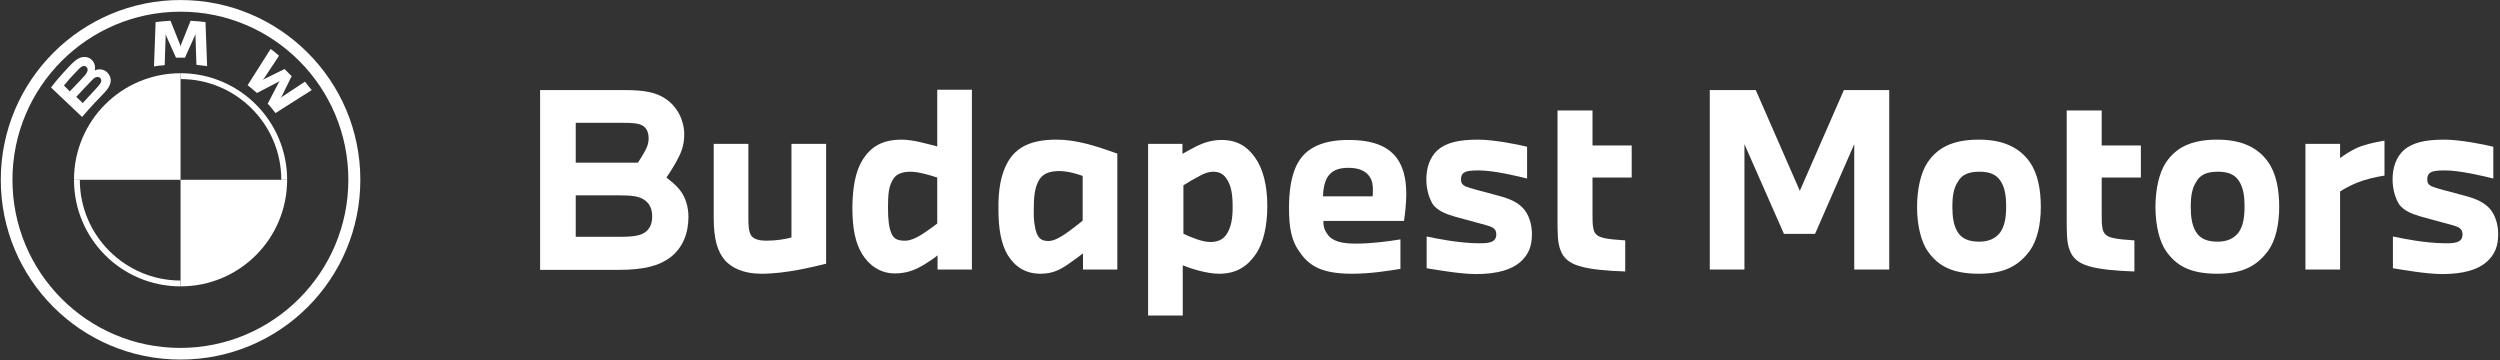
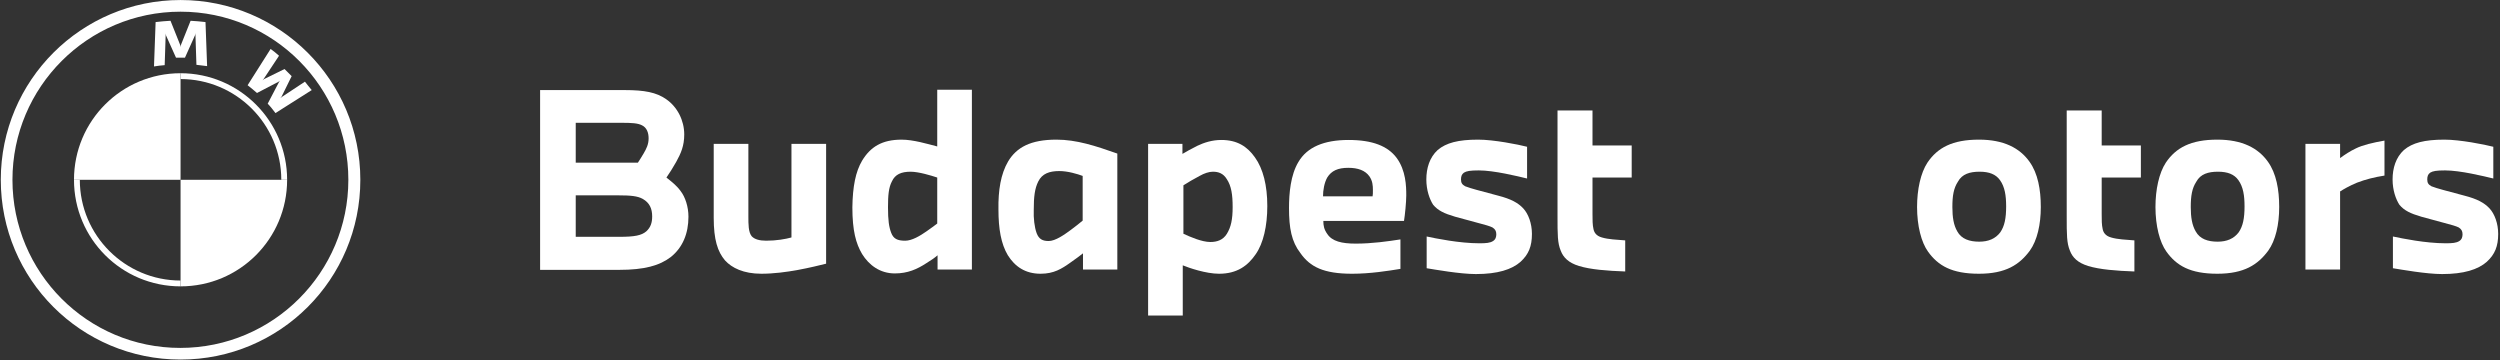
<svg xmlns="http://www.w3.org/2000/svg" width="1186" height="171" viewBox="0 0 1186 171" fill="none">
  <rect x="0" y="0" width="1186" height="171" fill="#333333" stroke="none" />
  <path d="M85.659 0.012C38.638 0.012 0.375 38.121 0.375 85.297C0.375 132.472 38.484 170.581 85.659 170.581C132.835 170.581 170.944 132.472 170.944 85.297C170.944 38.121 132.681 0.012 85.659 0.012ZM165.258 85.297C165.258 129.245 129.608 165.049 85.506 165.049C41.404 165.049 5.907 129.245 5.907 85.297C5.907 41.349 41.557 5.544 85.659 5.544C129.761 5.544 165.258 41.349 165.258 85.297Z" fill="white" />
  <path d="M85.656 34.739V37.505C111.933 37.505 133.446 58.864 133.446 85.295H136.212C136.212 57.328 113.47 34.739 85.656 34.739ZM85.656 133.085C59.379 133.085 37.866 111.725 37.866 85.295H35.1C35.1 113.262 57.689 135.851 85.656 135.851" fill="white" />
  <path d="M126.994 49.187C128.223 50.416 129.76 52.413 130.682 53.643L147.892 42.733C146.97 41.657 145.587 39.967 144.665 38.737L133.755 45.959L132.987 46.574L133.601 45.806L138.365 36.125L134.984 32.744L125.303 37.508L124.535 38.123L125.15 37.354L132.372 26.444C131.143 25.368 129.913 24.293 128.377 23.217L117.466 40.428C118.849 41.503 120.693 43.04 121.923 44.116L132.218 38.737L132.833 38.276L132.372 38.891L126.994 49.187Z" fill="white" />
  <path d="M87.806 27.218L92.57 16.616L92.877 15.694L92.723 16.616L93.184 30.753C94.875 30.907 96.565 31.214 98.255 31.367L97.487 10.469C95.182 10.162 92.723 10.008 90.418 9.854L85.808 21.379L85.655 22.301L85.501 21.379L80.891 9.854C78.586 10.008 76.127 10.162 73.823 10.469L73.054 31.521C74.745 31.214 76.435 31.06 78.125 30.907L78.586 16.769L78.433 15.847L78.74 16.769L83.504 27.372H87.806V27.218Z" fill="white" />
-   <path d="M49.546 43.96C52.312 41.04 53.848 37.813 51.082 34.586C49.546 32.896 47.087 32.435 45.089 33.357L44.936 33.511V33.357C45.243 32.589 45.397 29.976 43.245 28.132C42.17 27.21 40.787 26.903 39.404 27.057C36.791 27.364 34.947 29.054 29.569 35.047C27.879 36.891 25.574 39.657 24.191 41.501L38.943 55.485C43.706 49.953 45.704 47.955 49.546 43.96ZM30.337 40.579C33.257 36.891 36.484 33.664 37.867 32.281C38.328 31.82 38.789 31.513 39.404 31.359C40.326 31.052 41.401 31.82 41.555 32.742C41.709 33.664 41.094 34.74 40.48 35.508C38.943 37.352 33.103 43.345 33.103 43.345L30.337 40.579ZM36.177 45.958C36.177 45.958 41.709 39.965 43.553 38.121C44.321 37.352 44.782 36.891 45.243 36.738C45.858 36.43 46.626 36.43 47.241 36.738C47.855 37.199 48.163 37.813 48.009 38.582C47.855 39.35 47.087 40.272 46.626 40.887C45.858 41.655 39.25 48.877 39.25 48.877L36.177 45.958Z" fill="white" />
  <path d="M85.656 34.739V85.295H35.1C35.1 57.328 57.689 34.739 85.656 34.739Z" fill="white" />
  <path d="M136.213 85.295C136.213 113.263 113.624 135.851 85.657 135.851V85.295H136.213Z" fill="white" />
  <path d="M296.485 42.734C305.704 42.734 311.39 43.81 316 47.037C321.378 50.725 324.605 57.179 324.605 63.786C324.605 69.165 323.069 72.699 320.764 76.848C319.227 79.614 317.537 82.226 316.154 84.224C318.612 86.222 320.917 87.912 322.915 90.678C325.066 93.444 326.603 98.054 326.603 102.817C326.603 110.808 323.837 117.416 318.305 121.872C312.927 126.021 305.704 128.019 293.719 128.019H256.224V42.734H296.485ZM302.631 77.155C303.4 75.926 304.629 74.082 305.397 72.699C306.626 70.548 307.702 68.55 307.702 65.63C307.702 62.864 306.78 60.559 304.629 59.484C302.631 58.408 299.712 58.254 294.641 58.254H273.127V77.155H302.631ZM273.127 112.345H293.872C300.941 112.345 304.321 111.73 306.626 109.732C308.624 107.888 309.392 105.737 309.392 102.664C309.392 98.976 308.163 96.21 304.936 94.366C302.478 92.983 299.097 92.675 293.411 92.675H273.127V112.345Z" fill="white" />
  <path d="M338.587 103.276V68.24H355.03V102.507C355.03 106.503 355.03 110.037 356.566 112.035C357.949 113.571 360.408 114.186 363.481 114.186C368.399 114.186 372.701 113.418 375.467 112.649V68.24H391.909V125.096C385.609 126.633 372.855 129.86 361.176 129.86C352.725 129.86 347.193 127.094 343.966 123.56C340.431 119.411 338.587 113.725 338.587 103.276Z" fill="white" />
  <path d="M408.974 76.238C412.969 69.63 418.501 66.25 427.721 66.25C433.253 66.25 439.861 68.247 444.624 69.477V42.585H461.066V127.87H444.778V121.108C443.549 122.184 441.858 123.413 439.553 124.796C435.097 127.716 430.641 129.714 424.494 129.714C417.425 129.714 412.201 125.718 408.974 120.494C406.054 115.576 404.364 109.43 404.364 98.366C404.517 88.378 405.9 81.463 408.974 76.238ZM421.267 98.366C421.267 104.512 421.728 107.739 422.804 110.505C423.879 113.271 425.723 114.193 429.411 114.193C432.638 114.193 436.48 111.888 439.553 109.737C441.705 108.2 443.241 107.125 444.624 106.049V84.229C441.858 83.307 435.865 81.463 432.024 81.463C427.567 81.463 424.648 82.692 423.111 86.073C421.574 88.992 421.267 92.68 421.267 98.366Z" fill="white" />
  <path d="M478.274 76.54C482.27 69.932 488.877 66.244 501.171 66.244C510.698 66.244 519.611 69.164 530.06 72.852V127.864H513.771V120.181C512.388 121.257 510.391 122.793 507.932 124.484C503.629 127.557 499.941 129.862 493.641 129.862C486.419 129.862 481.501 126.481 478.121 121.103C474.894 115.725 473.665 108.502 473.665 99.436C473.511 90.37 474.74 82.533 478.274 76.54ZM491.797 110.654C492.873 113.42 494.563 114.342 497.483 114.342C500.71 114.342 505.012 111.268 507.932 109.117C510.237 107.427 511.927 106.044 513.618 104.661V83.455C511.159 82.533 506.549 81.15 502.554 81.15C497.79 81.15 494.409 82.379 492.565 86.067C490.875 89.448 490.414 93.29 490.414 99.59C490.26 103.431 490.721 107.734 491.797 110.654Z" fill="white" />
  <path d="M544.661 68.243H560.95V73.007C562.486 72.085 565.252 70.548 568.018 69.165C571.245 67.628 575.087 66.399 579.39 66.399C586.919 66.399 591.683 69.472 595.371 74.697C599.212 80.075 601.21 87.912 601.21 97.747C601.21 107.12 599.366 115.418 595.678 120.643C591.99 126.021 586.919 129.863 578.314 129.863C572.167 129.863 564.023 127.097 561.103 125.868V149.686H544.661V68.243ZM561.257 110.808C564.484 112.345 570.17 114.804 574.165 114.804C577.392 114.804 580.158 113.882 582.002 110.962C584 107.735 584.768 104.047 584.768 98.208C584.768 92.368 584.153 88.219 582.002 84.992C580.312 82.227 578.007 81.458 575.394 81.458C573.55 81.458 571.245 82.227 569.094 83.456C566.482 84.839 563.255 86.683 561.411 87.912V110.808H561.257Z" fill="white" />
  <path d="M611.505 98.669C611.505 91.6 612.273 82.995 615.961 76.848C620.11 69.78 628.101 66.399 639.779 66.399C651.151 66.399 658.373 69.319 662.522 74.85C666.978 80.844 667.132 88.373 667.132 92.676C667.132 95.903 666.517 102.049 666.056 104.815H627.793C627.793 106.967 628.101 108.811 629.637 110.962C631.942 114.496 636.552 115.572 643.16 115.572C650.997 115.572 658.373 114.496 664.366 113.574V127.558C658.68 128.48 650.075 129.863 641.47 129.863C627.947 129.863 621.493 126.636 616.883 120.028C612.734 114.65 611.505 108.35 611.505 98.669ZM627.64 93.137H651.151C651.304 92.522 651.304 91.446 651.304 90.063C651.304 88.066 651.151 85.761 649.614 83.609C647.616 80.844 644.236 79.614 639.626 79.614C634.708 79.614 631.635 80.997 629.637 84.224C628.254 86.683 627.64 90.217 627.64 93.137Z" fill="white" />
  <path d="M676.655 85.145C676.655 79.767 678.192 74.696 682.034 71.162C686.029 67.781 691.715 66.244 701.242 66.244C708.618 66.244 720.296 68.549 724.445 69.625V84.684C719.989 83.609 708.771 80.843 701.549 80.843C697.4 80.843 695.71 81.15 694.481 81.918C693.405 82.687 693.098 83.762 693.098 85.145C693.098 86.836 693.712 87.604 695.095 88.372C696.632 88.987 698.322 89.448 700.473 90.063L710.769 92.829C716.762 94.365 720.143 96.209 722.601 98.822C725.06 101.434 726.75 106.044 726.75 110.961C726.75 116.8 725.214 120.642 721.372 124.176C717.223 127.864 710.462 130.016 700.166 130.016C692.636 130.016 680.651 127.864 676.809 127.25V112.19C681.112 113.112 692.329 115.417 701.856 115.417C704.93 115.417 706.927 115.264 708.31 114.342C709.54 113.573 709.847 112.344 709.847 111.115C709.847 109.578 709.232 108.656 708.003 107.888C706.774 107.273 704.622 106.658 701.088 105.736L690.332 102.817C685.107 101.28 682.187 99.897 679.882 97.131C678.192 94.519 676.655 90.216 676.655 85.145Z" fill="white" />
  <path d="M739.039 52.416H755.482V69.011H774.075V84.224H755.482V101.589C755.482 104.355 755.482 106.66 755.943 108.657C756.25 110.194 757.172 111.884 759.938 112.652C763.011 113.574 767.007 113.728 771.002 114.035V128.787C762.397 128.48 754.56 127.865 749.028 126.175C744.11 124.638 741.652 122.18 740.422 118.953C738.886 115.265 738.886 111.423 738.886 102.511V52.416H739.039Z" fill="white" />
-   <path d="M811.12 42.734H832.941L853.839 90.524L874.738 42.734H896.251V127.865H879.655V68.396L861.061 110.962H846.31L827.562 68.396V127.865H811.12V42.734Z" fill="white" />
  <path d="M909.457 98.207C909.457 89.909 911.147 82.072 914.374 77.155C919.137 70.086 926.206 66.244 938.807 66.244C950.639 66.244 958.169 70.24 962.779 76.694C966.774 82.226 968.157 89.909 968.157 98.207C968.157 106.505 966.466 114.034 962.932 118.952C958.015 125.559 951.561 129.862 938.807 129.862C925.899 129.862 919.445 126.02 914.681 119.413C911.454 114.956 909.457 107.119 909.457 98.207ZM926.206 98.207C926.206 103.124 926.821 106.812 928.511 109.732C930.509 113.42 934.35 114.649 938.96 114.649C943.263 114.649 946.644 113.266 948.949 110.193C950.946 107.273 951.715 103.585 951.715 97.9C951.715 92.829 951.1 88.68 948.795 85.453C946.797 82.687 943.724 81.457 939.114 81.457C934.504 81.457 930.816 82.533 928.818 86.221C926.821 89.294 926.206 92.829 926.206 98.207Z" fill="white" />
  <path d="M980.599 52.416H997.041V69.011H1015.63V84.224H997.041V101.589C997.041 104.355 997.041 106.66 997.502 108.657C997.809 110.194 998.732 111.884 1001.5 112.652C1004.57 113.574 1008.57 113.728 1012.56 114.035V128.787C1003.96 128.48 996.119 127.865 990.587 126.175C985.67 124.638 983.211 122.18 981.982 118.953C980.445 115.265 980.445 111.423 980.445 102.511V52.416H980.599Z" fill="white" />
  <path d="M1022.55 98.207C1022.55 89.909 1024.25 82.072 1027.47 77.155C1032.24 70.086 1039.3 66.244 1051.9 66.244C1063.74 66.244 1071.27 70.24 1075.88 76.694C1079.87 82.226 1081.25 89.909 1081.25 98.207C1081.25 106.505 1079.56 114.034 1076.03 118.952C1071.11 125.559 1064.66 129.862 1051.9 129.862C1039 129.862 1032.54 126.02 1027.78 119.413C1024.55 114.956 1022.55 107.119 1022.55 98.207ZM1039.3 98.207C1039.3 103.124 1039.92 106.812 1041.61 109.732C1043.61 113.42 1047.45 114.649 1052.06 114.649C1056.36 114.649 1059.74 113.266 1062.05 110.193C1064.04 107.273 1064.81 103.585 1064.81 97.9C1064.81 92.829 1064.2 88.68 1061.89 85.453C1059.9 82.687 1056.82 81.457 1052.21 81.457C1047.6 81.457 1043.91 82.533 1041.92 86.221C1039.92 89.294 1039.3 92.829 1039.3 98.207Z" fill="white" />
  <path d="M1093.7 68.235H1110.14V74.996C1112.45 73.306 1114.75 71.769 1117.67 70.386C1120.75 68.85 1125.82 67.62 1131.2 66.698V83.294C1126.28 84.062 1122.13 85.138 1118.13 86.675C1114.45 88.211 1111.83 89.748 1110.14 90.824V127.857H1093.7V68.235Z" fill="white" />
  <path d="M1135.04 85.145C1135.04 79.767 1136.58 74.696 1140.42 71.162C1144.42 67.781 1150.1 66.244 1159.63 66.244C1167.01 66.244 1178.68 68.549 1182.83 69.625V84.684C1178.38 83.609 1167.16 80.843 1159.94 80.843C1155.79 80.843 1154.1 81.15 1152.87 81.918C1151.79 82.687 1151.49 83.762 1151.49 85.145C1151.49 86.836 1152.1 87.604 1153.48 88.372C1155.02 88.987 1156.71 89.448 1158.86 90.063L1169.16 92.829C1175.15 94.365 1178.53 96.209 1180.99 98.822C1183.45 101.434 1185.14 106.044 1185.14 110.961C1185.14 116.8 1183.6 120.642 1179.76 124.176C1175.61 127.864 1168.85 130.016 1158.55 130.016C1151.02 130.016 1139.04 127.864 1135.2 127.25V112.19C1139.5 113.112 1150.72 115.417 1160.24 115.417C1163.32 115.417 1165.32 115.264 1166.7 114.342C1167.93 113.573 1168.23 112.344 1168.23 111.115C1168.23 109.578 1167.62 108.656 1166.39 107.888C1165.16 107.273 1163.01 106.658 1159.48 105.736L1148.72 102.817C1143.49 101.28 1140.57 99.897 1138.27 97.131C1136.58 94.519 1135.04 90.216 1135.04 85.145Z" fill="white" />
</svg>